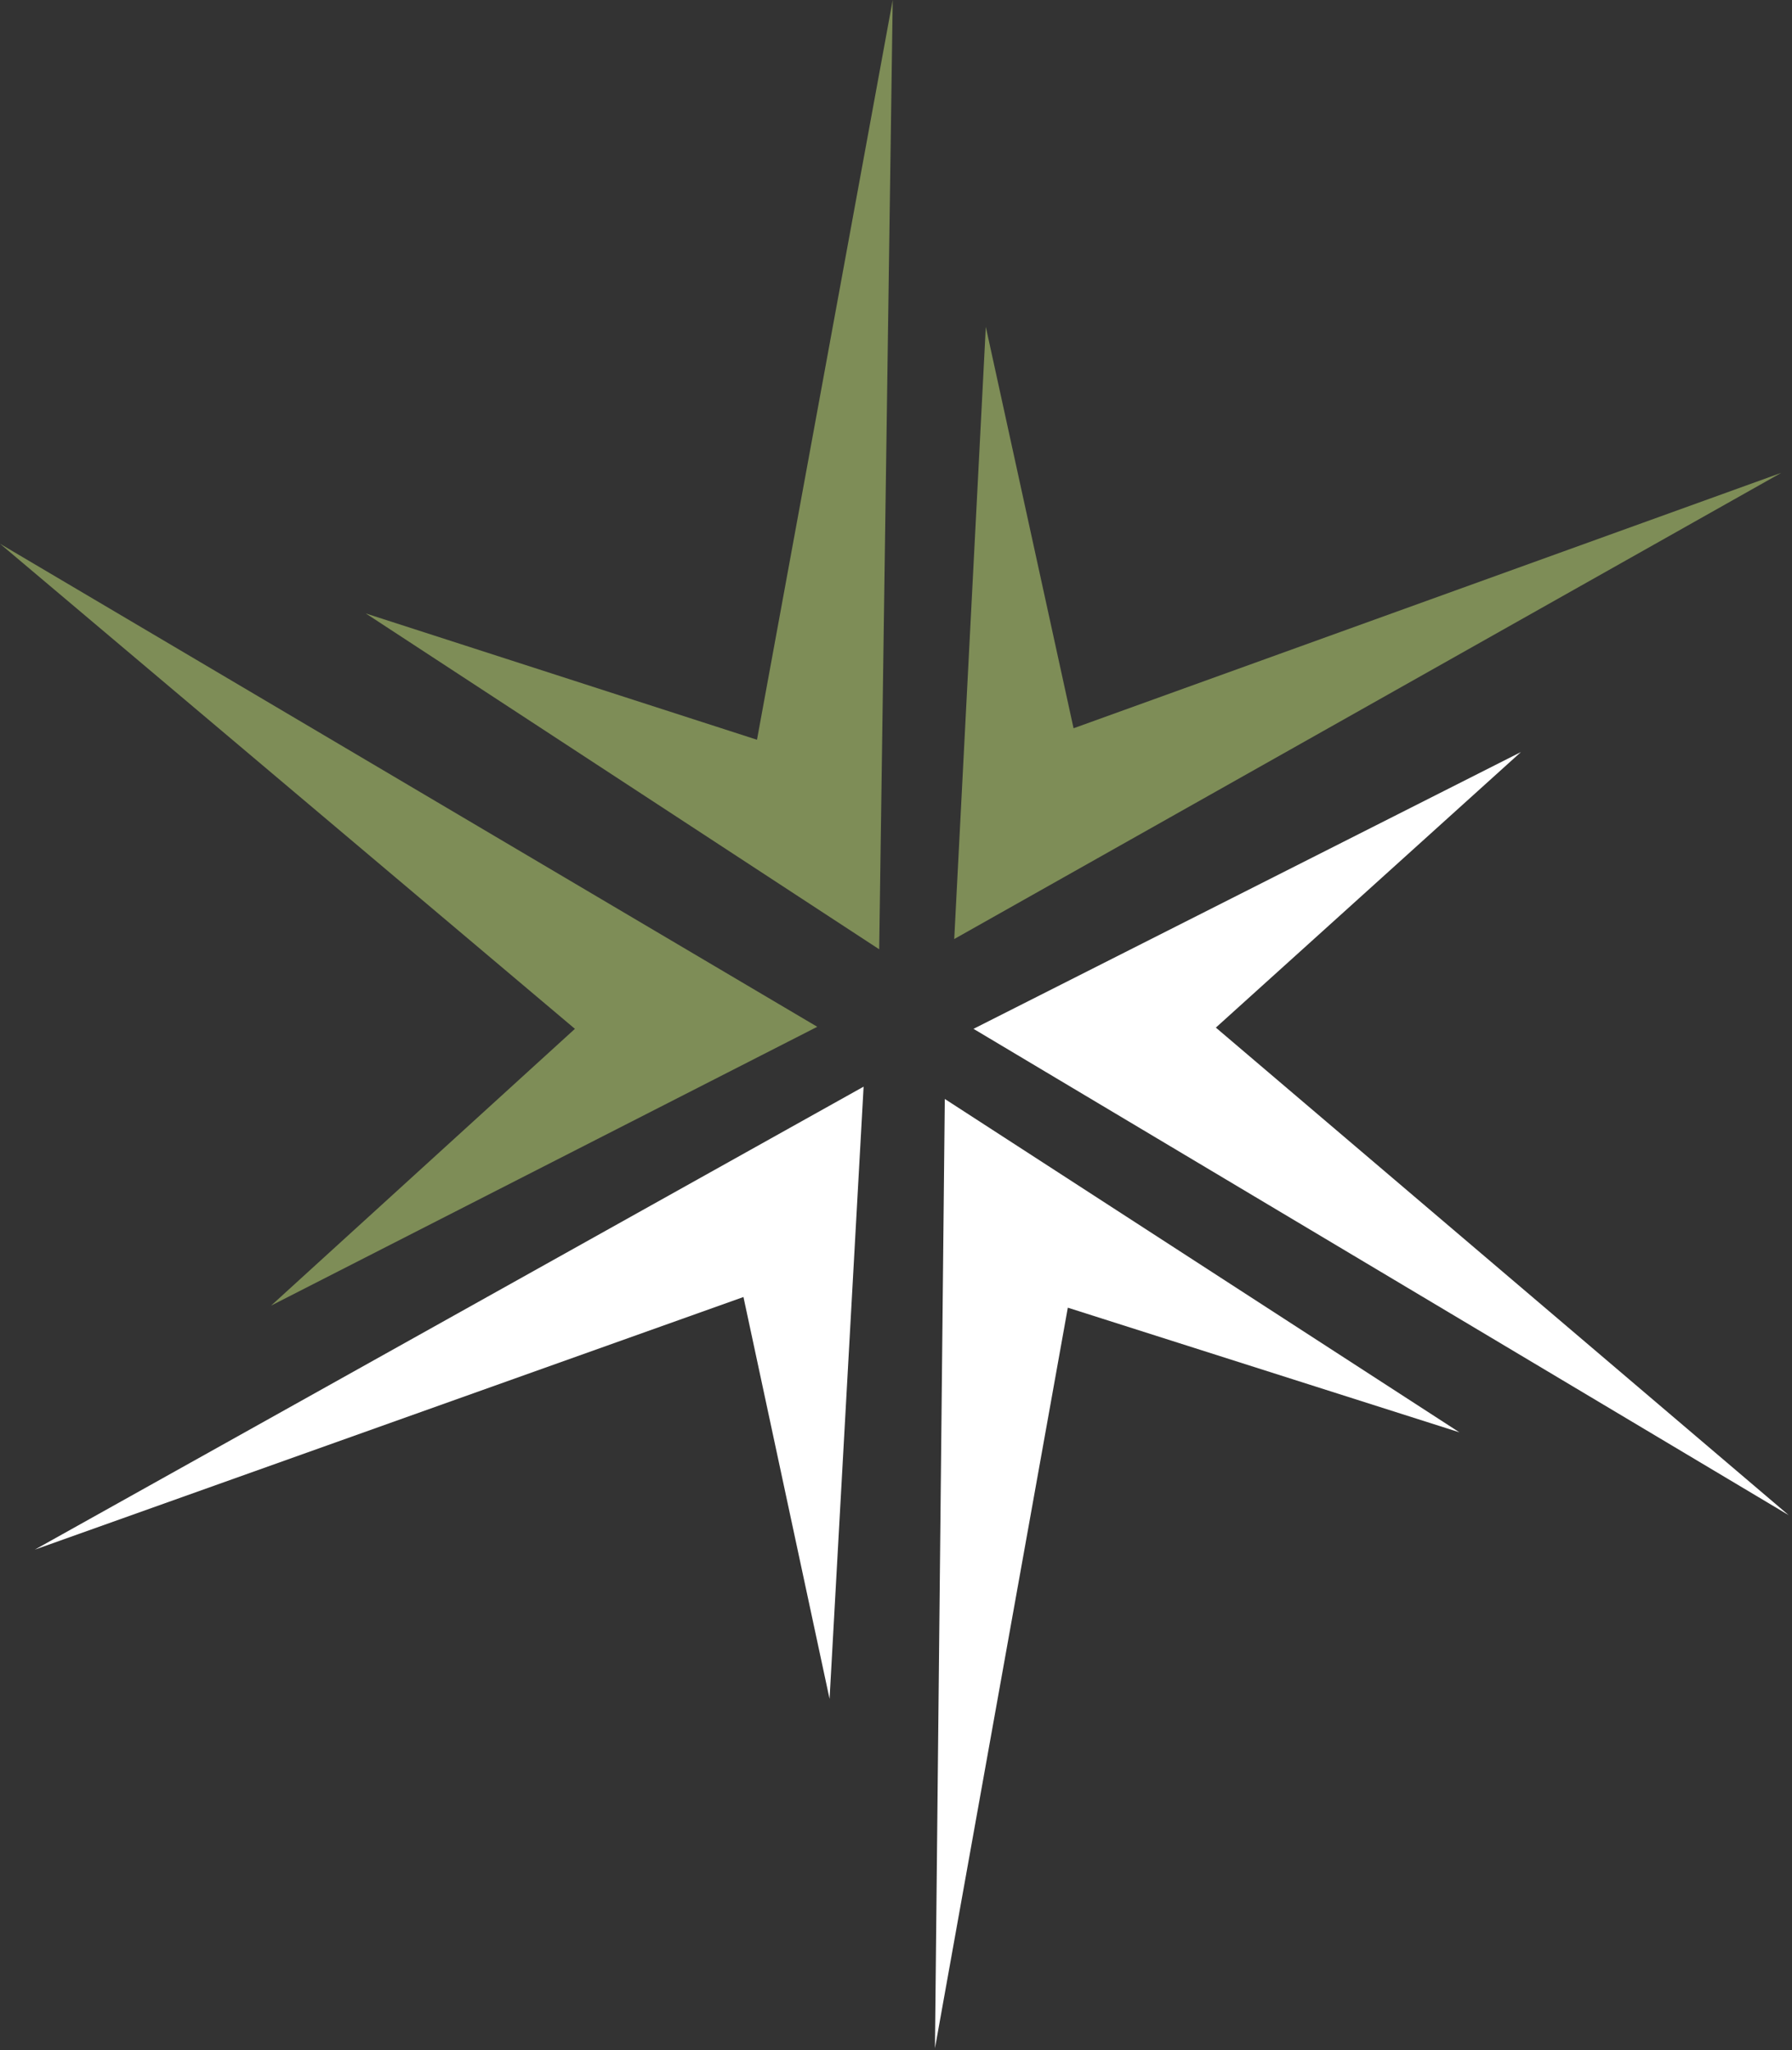
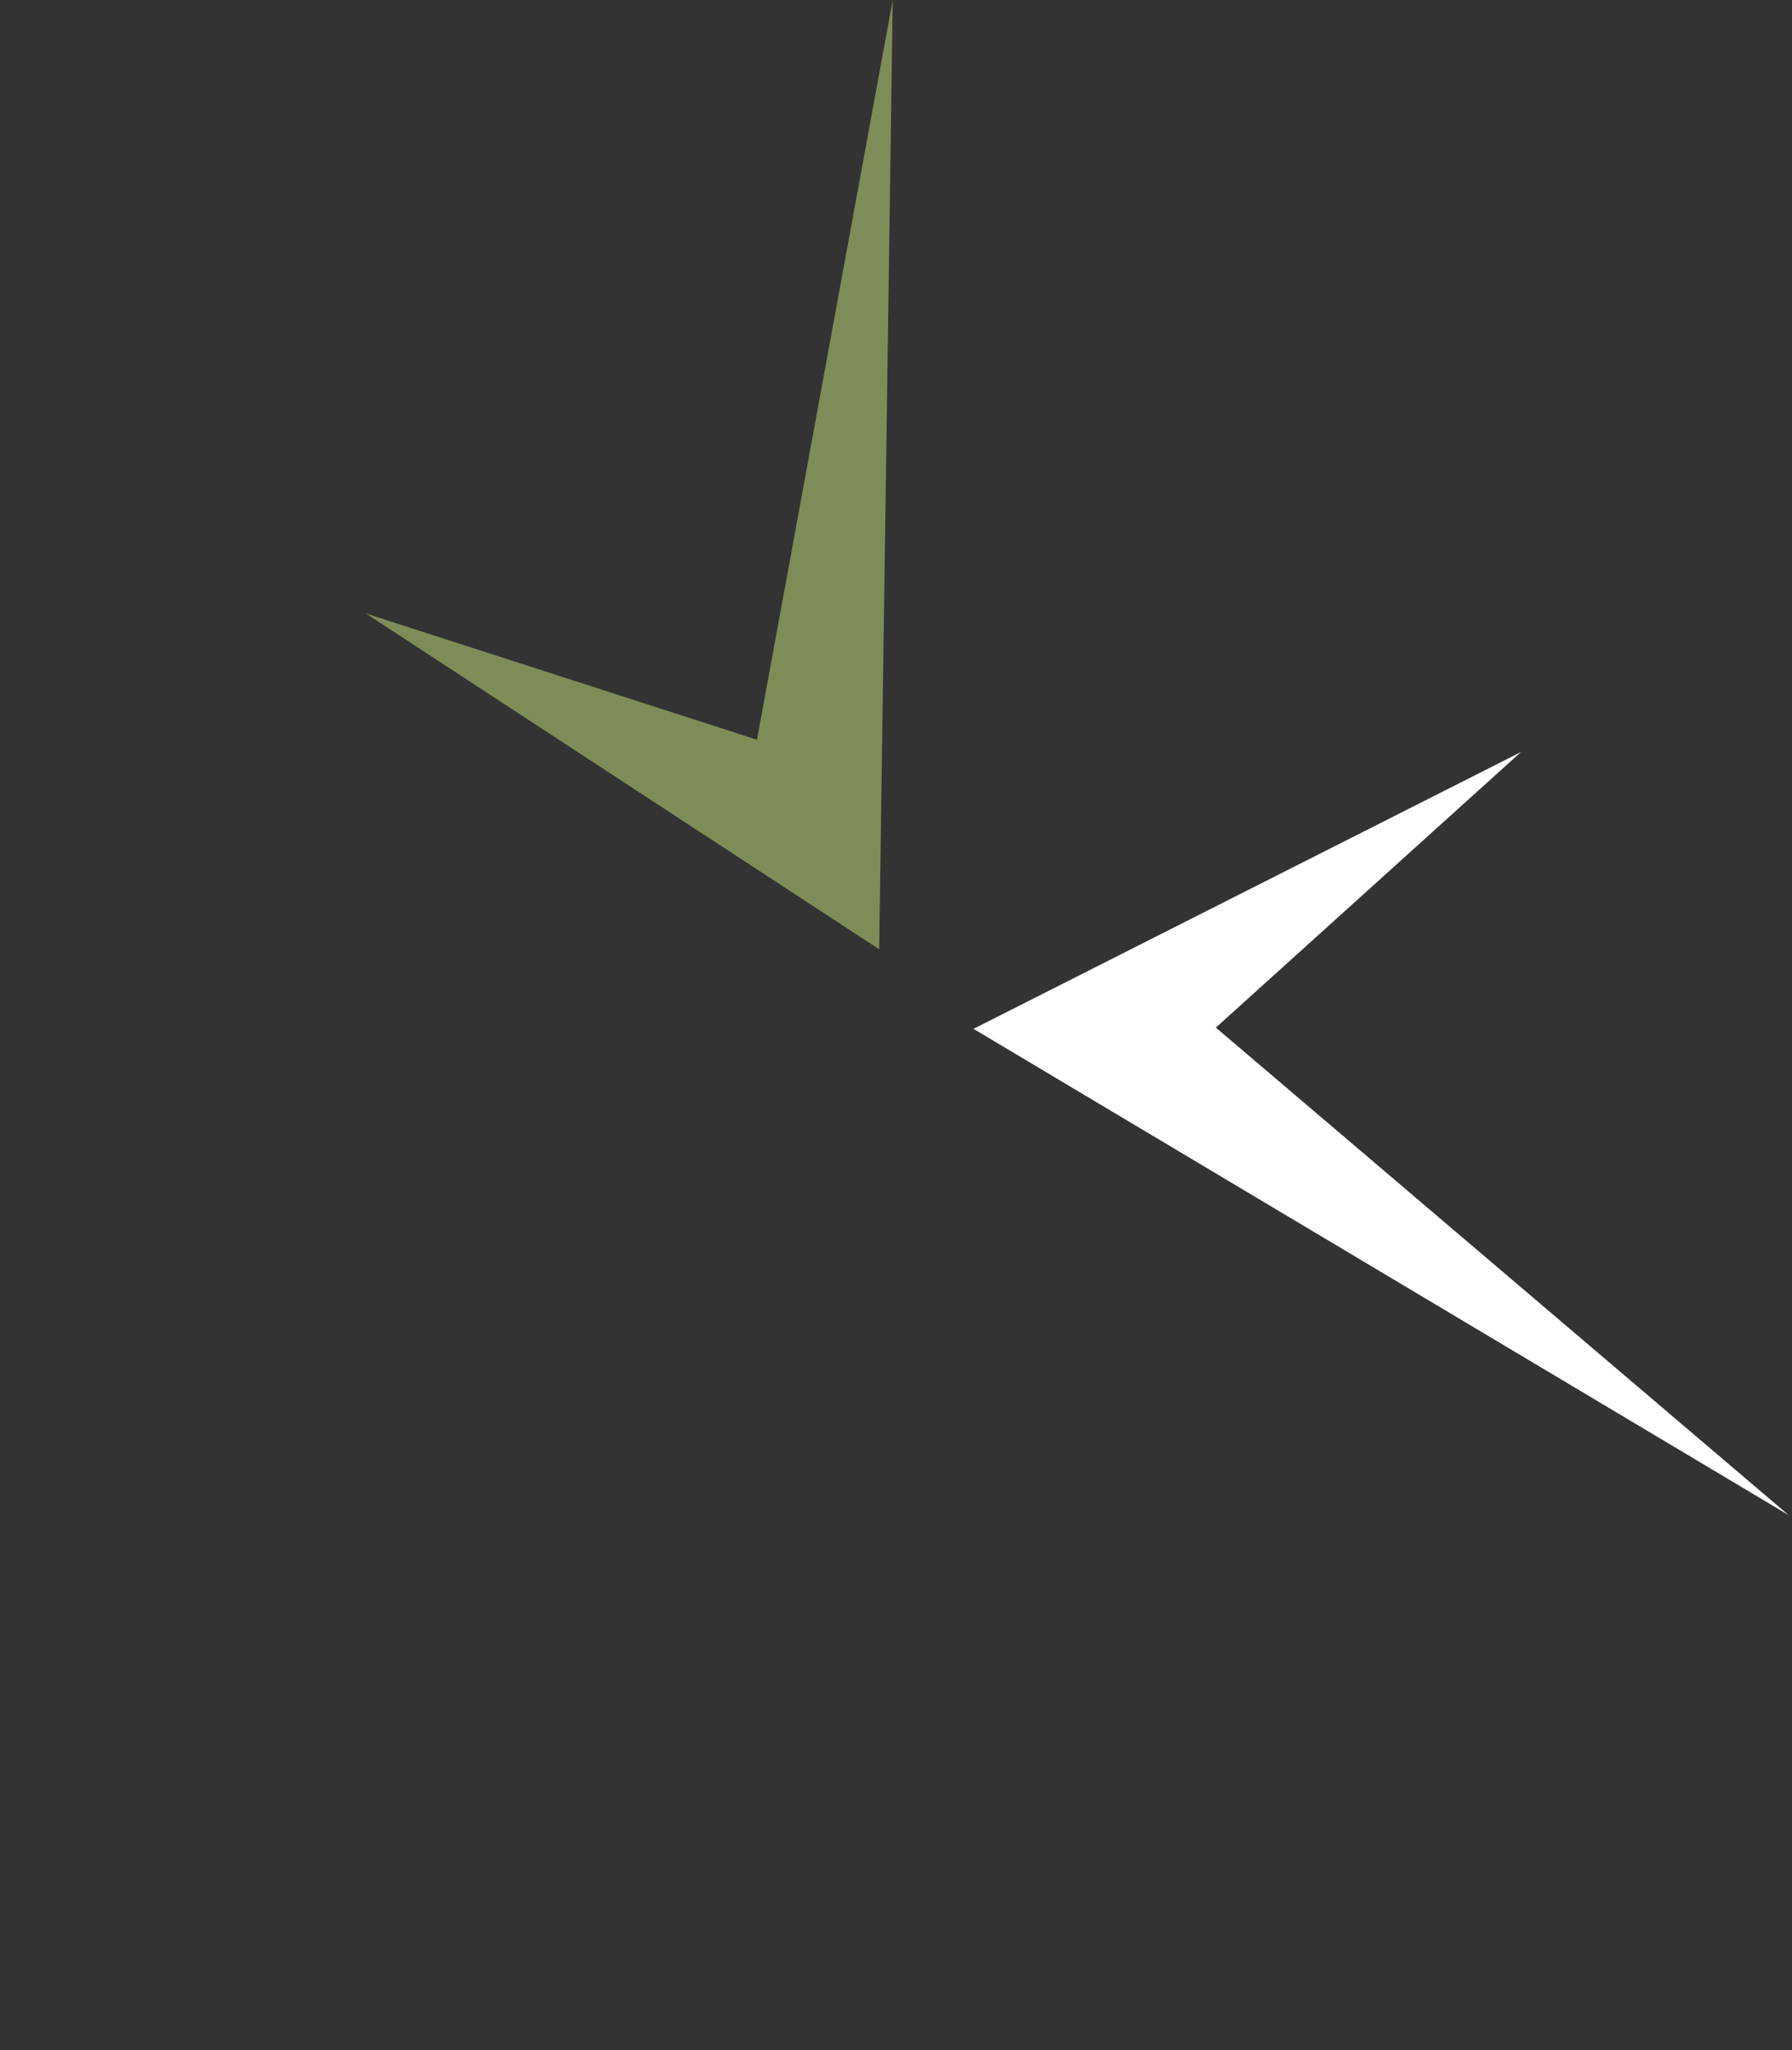
<svg xmlns="http://www.w3.org/2000/svg" id="Layer_1" viewBox="-87 147 437 500">
  <rect x="-87" y="147" width="437" height="500" fill="#333333" stroke="none" />
  <style>.st0{fill:#7e8d57}.st1{fill:#fff}</style>
  <title>Mask</title>
-   <path id="Fill-1" class="st0" d="M145.7 376l7.7-149.3 21.4 97.9 172.6-62.3z" />
  <path id="Fill-3" class="st0" d="M127.4 378.5L2.2 296.6l95.4 30.8L130.7 147z" />
-   <path id="Fill-5" class="st0" d="M112.3 397.4l-133.2 68 74.1-67.5L-87 279.6z" />
-   <path id="Fill-7" class="st1" d="M123.6 412l-8.3 149.3-21-98-172.8 61.6z" />
-   <path id="Fill-9" class="st1" d="M143.4 415l125.5 81.3-95.5-30.4L141 646.5z" />
  <path id="Fill-11" class="st1" d="M150.4 397.9l133.5-67.5-74.4 67.2 139.7 118.9z" />
</svg>